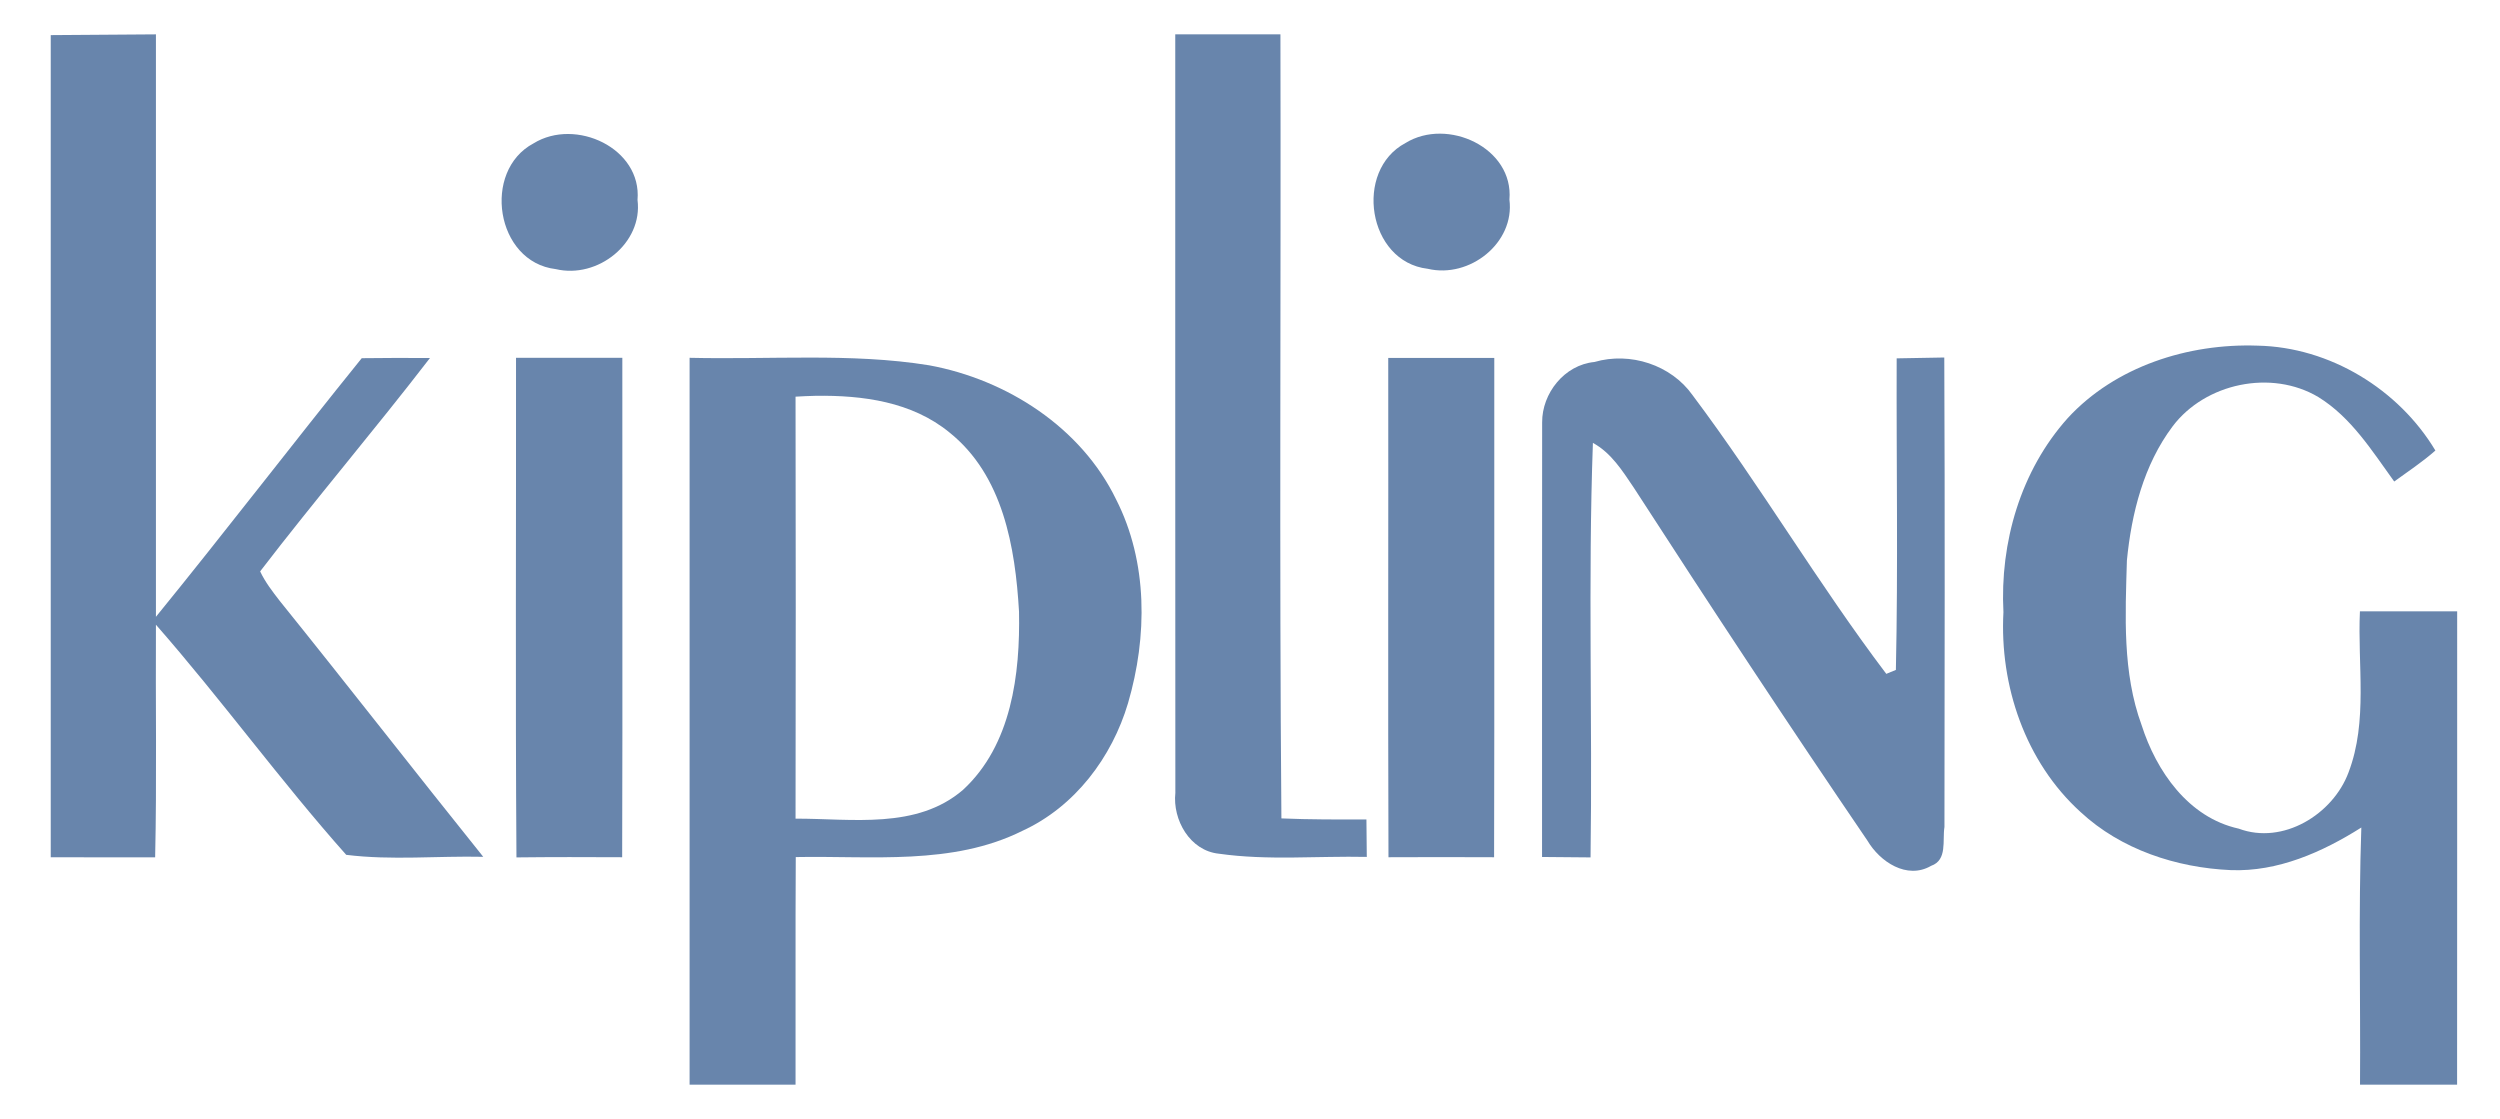
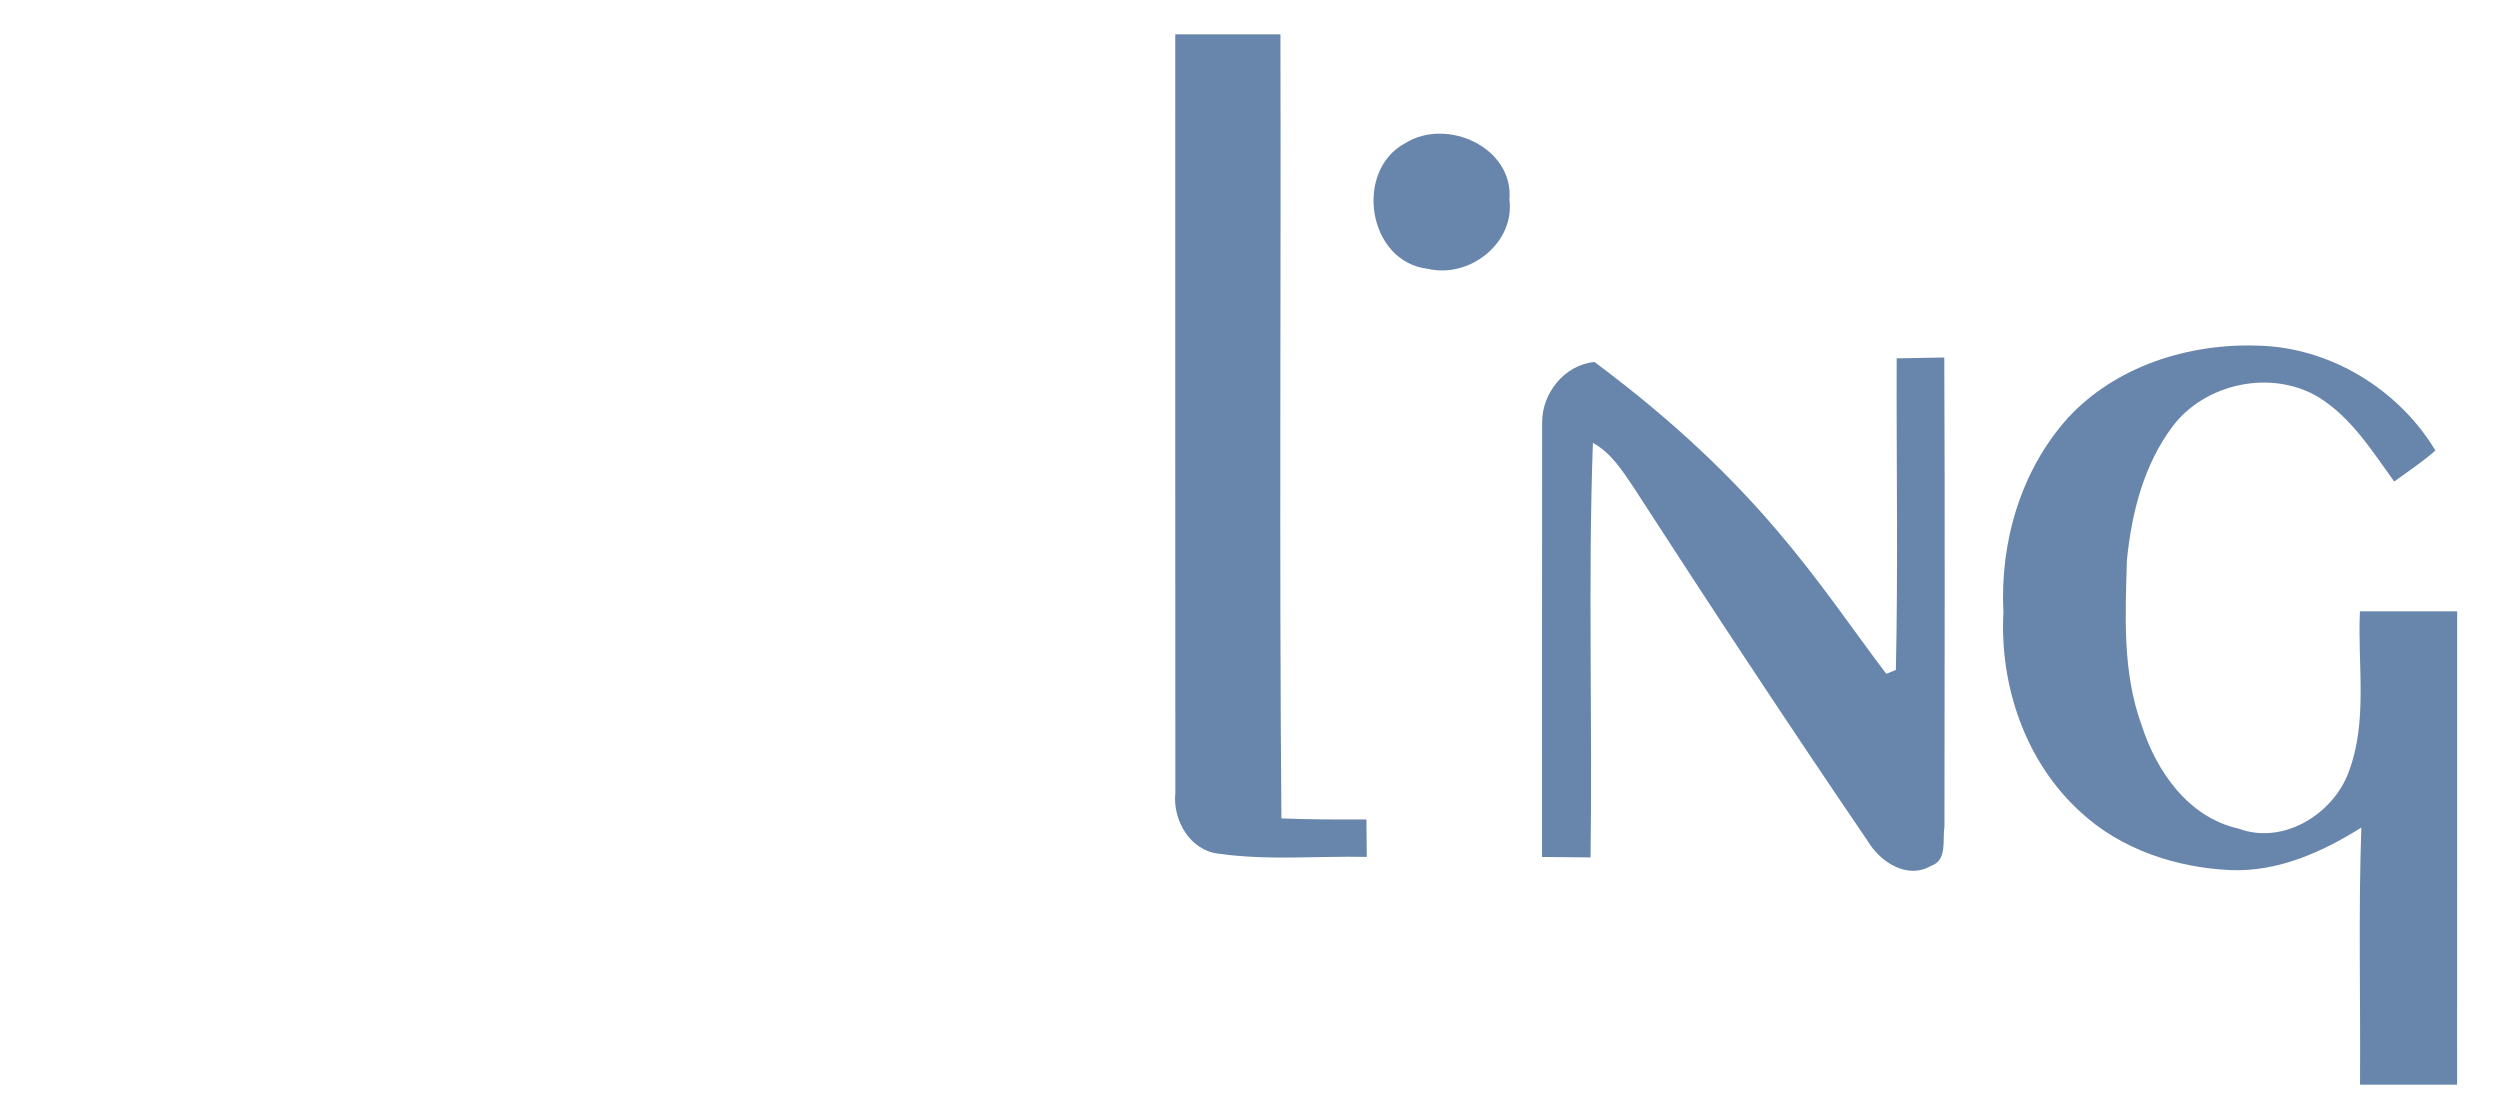
<svg xmlns="http://www.w3.org/2000/svg" width="105" height="47" viewBox="0 0 105 47" fill="none">
-   <path d="M2.131 1.475L6.549 1.443C6.552 9.596 6.549 17.753 6.549 25.906C9.472 22.317 12.285 18.644 15.193 15.044C16.149 15.033 17.102 15.029 18.058 15.037C15.732 18.06 13.248 20.971 10.926 23.998C11.138 24.449 11.446 24.846 11.75 25.239C14.622 28.803 17.431 32.418 20.296 35.986C18.38 35.943 16.442 36.141 14.541 35.903C11.765 32.782 9.307 29.384 6.549 26.238C6.53 29.496 6.589 32.754 6.516 36.008L2.131 36.006V1.475Z" fill="#6885AC" />
  <path d="M49.361 1.443C50.833 1.443 52.306 1.443 53.778 1.443C53.804 12.421 53.727 23.399 53.819 34.373C55.009 34.424 56.2 34.42 57.39 34.417C57.394 34.94 57.401 35.463 57.405 35.99C55.335 35.946 53.251 36.148 51.196 35.856C49.973 35.733 49.244 34.428 49.365 33.302C49.354 22.681 49.365 12.064 49.361 1.443Z" fill="#6885AC" />
-   <path d="M22.41 6.021C24.175 4.932 26.962 6.227 26.776 8.398C27.006 10.213 25.105 11.721 23.343 11.303C20.816 11.007 20.234 7.175 22.41 6.021Z" fill="#6885AC" />
  <path d="M86.847 17.558C88.839 15.394 91.898 14.416 94.81 14.517C97.857 14.575 100.751 16.357 102.286 18.922C101.744 19.402 101.139 19.799 100.557 20.224C99.63 18.944 98.755 17.529 97.367 16.674C95.392 15.502 92.616 16.094 91.249 17.908C90.033 19.528 89.524 21.559 89.33 23.536C89.264 25.852 89.136 28.241 89.949 30.459C90.564 32.382 91.905 34.337 94.026 34.803C95.89 35.499 97.986 34.197 98.638 32.443C99.462 30.282 99.011 27.927 99.117 25.675C100.48 25.675 101.839 25.675 103.201 25.675C103.198 32.303 103.205 38.93 103.198 45.557H99.121C99.147 41.957 99.051 38.353 99.176 34.756C97.542 35.788 95.671 36.621 93.693 36.545C91.4 36.444 89.077 35.676 87.389 34.11C85.059 32 83.979 28.785 84.144 25.712C83.993 22.793 84.862 19.77 86.847 17.558Z" fill="#6885AC" />
-   <path d="M21.673 15.029C23.16 15.029 24.651 15.029 26.138 15.029C26.131 22.021 26.153 29.012 26.131 36.004C24.651 35.997 23.171 35.993 21.691 36.011C21.644 29.016 21.68 22.024 21.673 15.029Z" fill="#6885AC" />
-   <path d="M34.008 15.019C32.328 15.017 30.64 15.067 28.963 15.028C28.959 25.201 28.963 35.38 28.963 45.557H33.413C33.42 42.371 33.404 39.182 33.422 35.997C36.598 35.935 39.999 36.361 42.936 34.897C45.149 33.883 46.704 31.803 47.378 29.53C48.194 26.741 48.218 23.608 46.874 20.971C45.413 17.962 42.305 15.946 39.026 15.343C37.363 15.073 35.688 15.02 34.008 15.019ZM34.255 16.624C36.239 16.596 38.295 16.872 39.869 18.157C42.132 19.961 42.642 22.99 42.799 25.688C42.85 28.304 42.49 31.291 40.446 33.174C38.501 34.848 35.779 34.379 33.413 34.383C33.424 28.477 33.424 22.569 33.413 16.66C33.692 16.646 33.972 16.628 34.255 16.624Z" fill="#6885AC" />
-   <path d="M58.306 15.033C59.789 15.029 61.276 15.029 62.76 15.033C62.752 22.024 62.771 29.012 62.752 36.004C61.273 35.997 59.796 35.997 58.316 36.004C58.291 29.016 58.316 22.024 58.306 15.033Z" fill="#6885AC" />
-   <path d="M79.66 15.051C80.326 15.037 80.993 15.03 81.66 15.015C81.689 21.588 81.674 28.161 81.667 34.734C81.575 35.294 81.799 36.123 81.107 36.365C80.088 36.957 78.953 36.188 78.436 35.312C75.096 30.409 71.836 25.456 68.616 20.477C68.14 19.774 67.675 19.023 66.902 18.601C66.693 24.398 66.887 30.207 66.803 36.011C66.122 36.004 65.444 35.997 64.766 35.993C64.77 29.911 64.759 23.825 64.77 17.739C64.763 16.523 65.701 15.325 66.968 15.203C68.47 14.766 70.188 15.325 71.089 16.599C73.942 20.401 76.359 24.514 79.224 28.302C79.326 28.259 79.528 28.176 79.627 28.136C79.722 23.778 79.645 19.413 79.66 15.051Z" fill="#6885AC" />
+   <path d="M79.66 15.051C80.326 15.037 80.993 15.03 81.66 15.015C81.689 21.588 81.674 28.161 81.667 34.734C81.575 35.294 81.799 36.123 81.107 36.365C80.088 36.957 78.953 36.188 78.436 35.312C75.096 30.409 71.836 25.456 68.616 20.477C68.14 19.774 67.675 19.023 66.902 18.601C66.693 24.398 66.887 30.207 66.803 36.011C66.122 36.004 65.444 35.997 64.766 35.993C64.77 29.911 64.759 23.825 64.77 17.739C64.763 16.523 65.701 15.325 66.968 15.203C73.942 20.401 76.359 24.514 79.224 28.302C79.326 28.259 79.528 28.176 79.627 28.136C79.722 23.778 79.645 19.413 79.66 15.051Z" fill="#6885AC" />
  <path d="M59.03 6.007C60.796 4.918 63.583 6.213 63.396 8.385C63.627 10.199 61.726 11.707 59.964 11.289C57.437 10.993 56.854 7.162 59.03 6.007Z" fill="#6885AC" />
</svg>